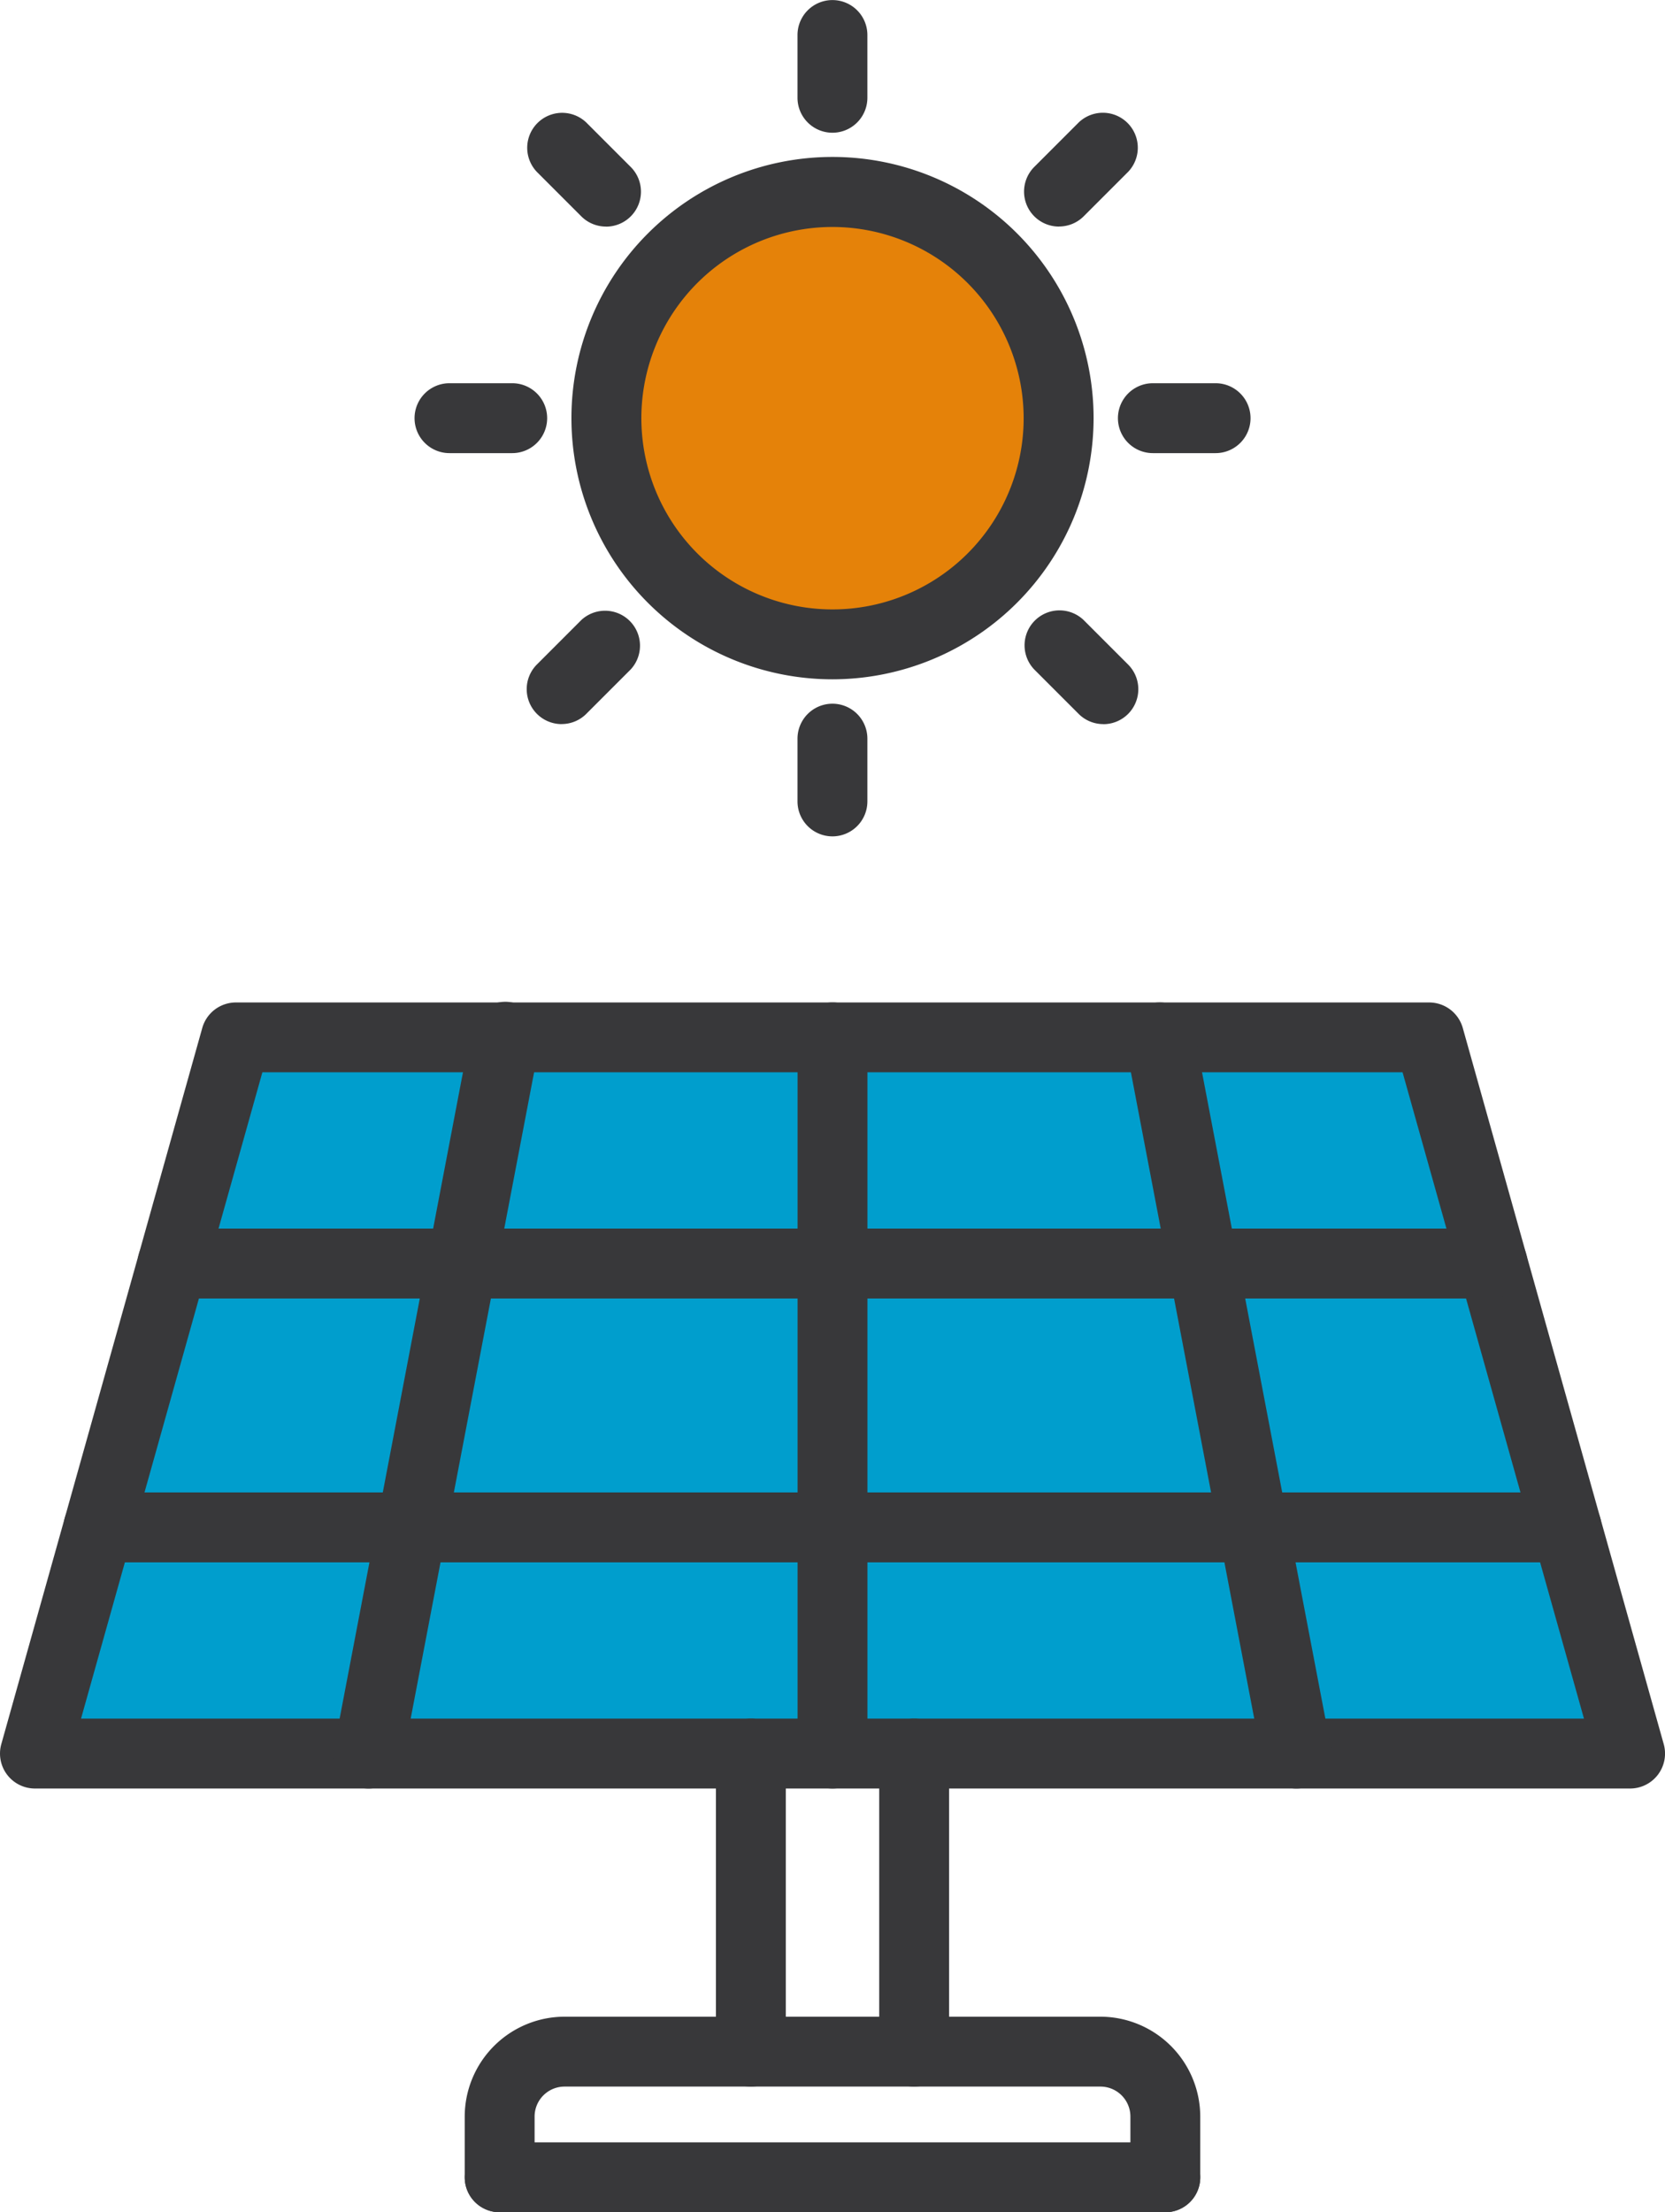
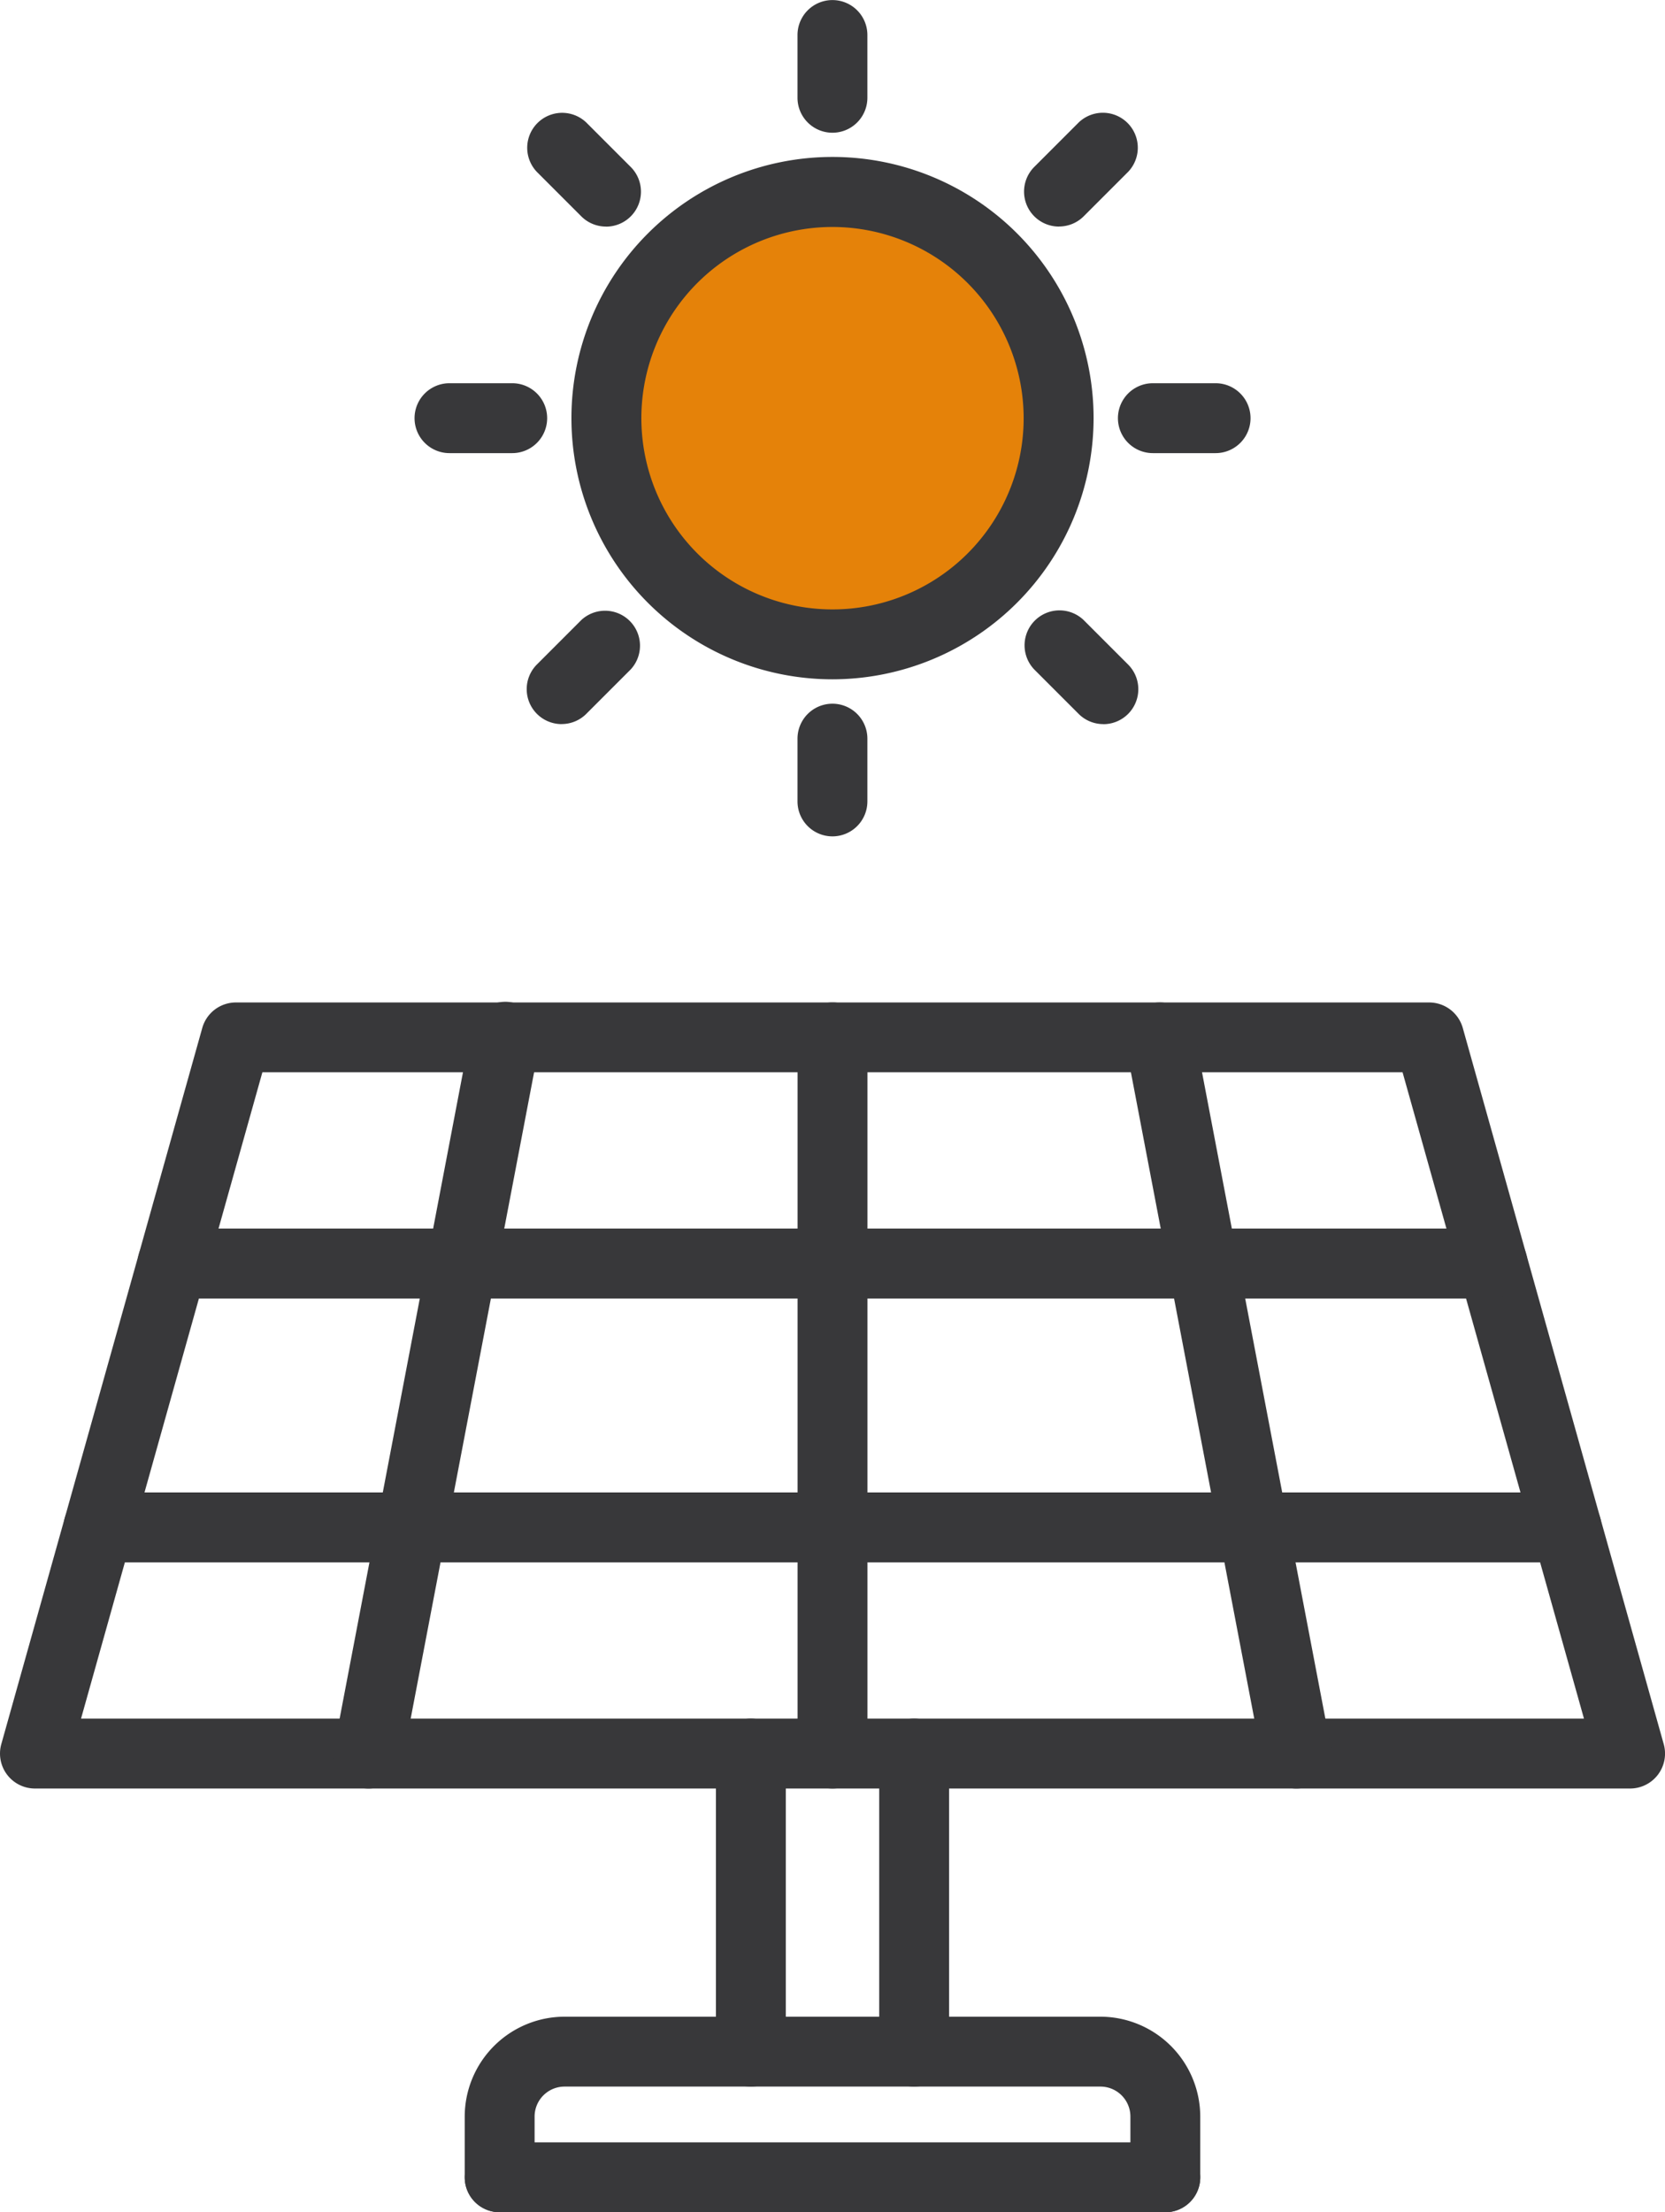
<svg xmlns="http://www.w3.org/2000/svg" data-name="Groupe 97" width="98.213" height="130.441">
  <defs>
    <clipPath id="a">
      <path data-name="Rectangle 116" fill="none" d="M0 0h98.213v130.441H0z" />
    </clipPath>
  </defs>
-   <path data-name="Tracé 594" d="M14.235 61.636h69.981l11.813 41.729H2.422z" fill="#009ecd" />
  <g data-name="Groupe 96">
    <g data-name="Groupe 95" clip-path="url(#a)">
      <path data-name="Tracé 595" d="M63.317 24.199a14.21 14.21 0 1 1-14.21-14.21 14.21 14.21 0 0 1 14.21 14.21" fill="#e58209" />
      <path data-name="Tracé 596" d="M96.152 105.457H2.061a2.061 2.061 0 0 1-1.984-2.618l11.855-42.23a2.061 2.061 0 0 1 1.984-1.5H84.3a2.061 2.061 0 0 1 1.984 1.5l11.854 42.23a2.061 2.061 0 0 1-1.985 2.618M4.78 101.335h88.653l-10.7-38.109H15.477z" fill="#38383a" />
      <path data-name="Tracé 597" d="M76.473 105.458a2.061 2.061 0 0 1-2.022-1.675l-8.062-42.23a2.06 2.06 0 1 1 4.048-.772l8.062 42.23a2.06 2.06 0 0 1-1.64 2.41 2.085 2.085 0 0 1-.389.037" fill="#38383a" />
      <path data-name="Tracé 598" d="M21.74 105.458a2.085 2.085 0 0 1-.389-.037 2.06 2.06 0 0 1-1.637-2.411l8.062-42.23a2.061 2.061 0 1 1 4.048.774l-8.067 42.229a2.061 2.061 0 0 1-2.022 1.675" fill="#38383a" />
      <path data-name="Tracé 599" d="M49.107 105.457a2.061 2.061 0 0 1-2.061-2.061v-42.23a2.061 2.061 0 0 1 4.122 0v42.23a2.061 2.061 0 0 1-2.061 2.061" fill="#38383a" />
      <path data-name="Tracé 600" d="M88.042 76.563H10.173a2.061 2.061 0 1 1 0-4.122h77.869a2.061 2.061 0 1 1 0 4.122" fill="#38383a" />
      <path data-name="Tracé 601" d="M92.41 92.122H5.804a2.061 2.061 0 1 1 0-4.122H92.41a2.061 2.061 0 1 1 0 4.122" fill="#38383a" />
      <path data-name="Tracé 602" d="M44.291 123.033a2.061 2.061 0 0 1-2.061-2.061v-17.575a2.061 2.061 0 0 1 4.122 0v17.575a2.061 2.061 0 0 1-2.061 2.061" fill="#38383a" />
      <path data-name="Tracé 603" d="M53.923 123.033a2.061 2.061 0 0 1-2.061-2.061v-17.575a2.061 2.061 0 0 1 4.122 0v17.575a2.061 2.061 0 0 1-2.061 2.061" fill="#38383a" />
      <path data-name="Tracé 604" d="M68.74 130.441a2.061 2.061 0 0 1-2.061-2.061v-3.581a1.769 1.769 0 0 0-1.767-1.767h-31.61a1.769 1.769 0 0 0-1.768 1.767v3.581a2.061 2.061 0 1 1-4.122 0v-3.581a5.9 5.9 0 0 1 5.889-5.888h31.61a5.9 5.9 0 0 1 5.888 5.888v3.581a2.061 2.061 0 0 1-2.061 2.061" fill="#38383a" />
      <path data-name="Tracé 605" d="M68.74 130.442H29.474a2.061 2.061 0 1 1 0-4.122H68.74a2.061 2.061 0 1 1 0 4.122" fill="#38383a" />
      <path data-name="Tracé 606" d="M49.107 40.054a15.4 15.4 0 1 1 15.4-15.4 15.414 15.414 0 0 1-15.4 15.4m0-26.671a11.275 11.275 0 1 0 11.275 11.274 11.287 11.287 0 0 0-11.275-11.274" fill="#38383a" />
      <path data-name="Tracé 607" d="M30.214 26.718h-3.7a2.061 2.061 0 0 1 0-4.122h3.7a2.061 2.061 0 0 1 0 4.122" fill="#38383a" />
      <path data-name="Tracé 608" d="M71.704 26.718h-3.7a2.061 2.061 0 1 1 0-4.122h3.7a2.061 2.061 0 0 1 0 4.122" fill="#38383a" />
      <path data-name="Tracé 609" d="M35.748 13.359a2.056 2.056 0 0 1-1.457-.6l-2.62-2.62a2.061 2.061 0 0 1 2.914-2.914l2.62 2.62a2.061 2.061 0 0 1-1.457 3.518" fill="#38383a" />
      <path data-name="Tracé 610" d="M65.085 42.696a2.056 2.056 0 0 1-1.457-.6l-2.62-2.62a2.061 2.061 0 0 1 2.914-2.914l2.62 2.62a2.061 2.061 0 0 1-1.457 3.518" fill="#38383a" />
      <path data-name="Tracé 611" d="M33.129 42.696a2.061 2.061 0 0 1-1.457-3.518l2.62-2.62a2.061 2.061 0 0 1 2.91 2.915l-2.62 2.62a2.056 2.056 0 0 1-1.457.6" fill="#38383a" />
      <path data-name="Tracé 612" d="M62.466 13.359a2.061 2.061 0 0 1-1.457-3.518l2.62-2.62a2.061 2.061 0 0 1 2.914 2.914l-2.62 2.62a2.056 2.056 0 0 1-1.457.6" fill="#38383a" />
      <path data-name="Tracé 613" d="M49.107 49.315a2.061 2.061 0 0 1-2.065-2.061v-3.7a2.061 2.061 0 0 1 4.122 0v3.7a2.061 2.061 0 0 1-2.061 2.061" fill="#38383a" />
      <path data-name="Tracé 614" d="M49.107 7.826a2.061 2.061 0 0 1-2.065-2.061v-3.7a2.061 2.061 0 0 1 4.122 0v3.7a2.061 2.061 0 0 1-2.061 2.061" fill="#38383a" />
    </g>
  </g>
</svg>